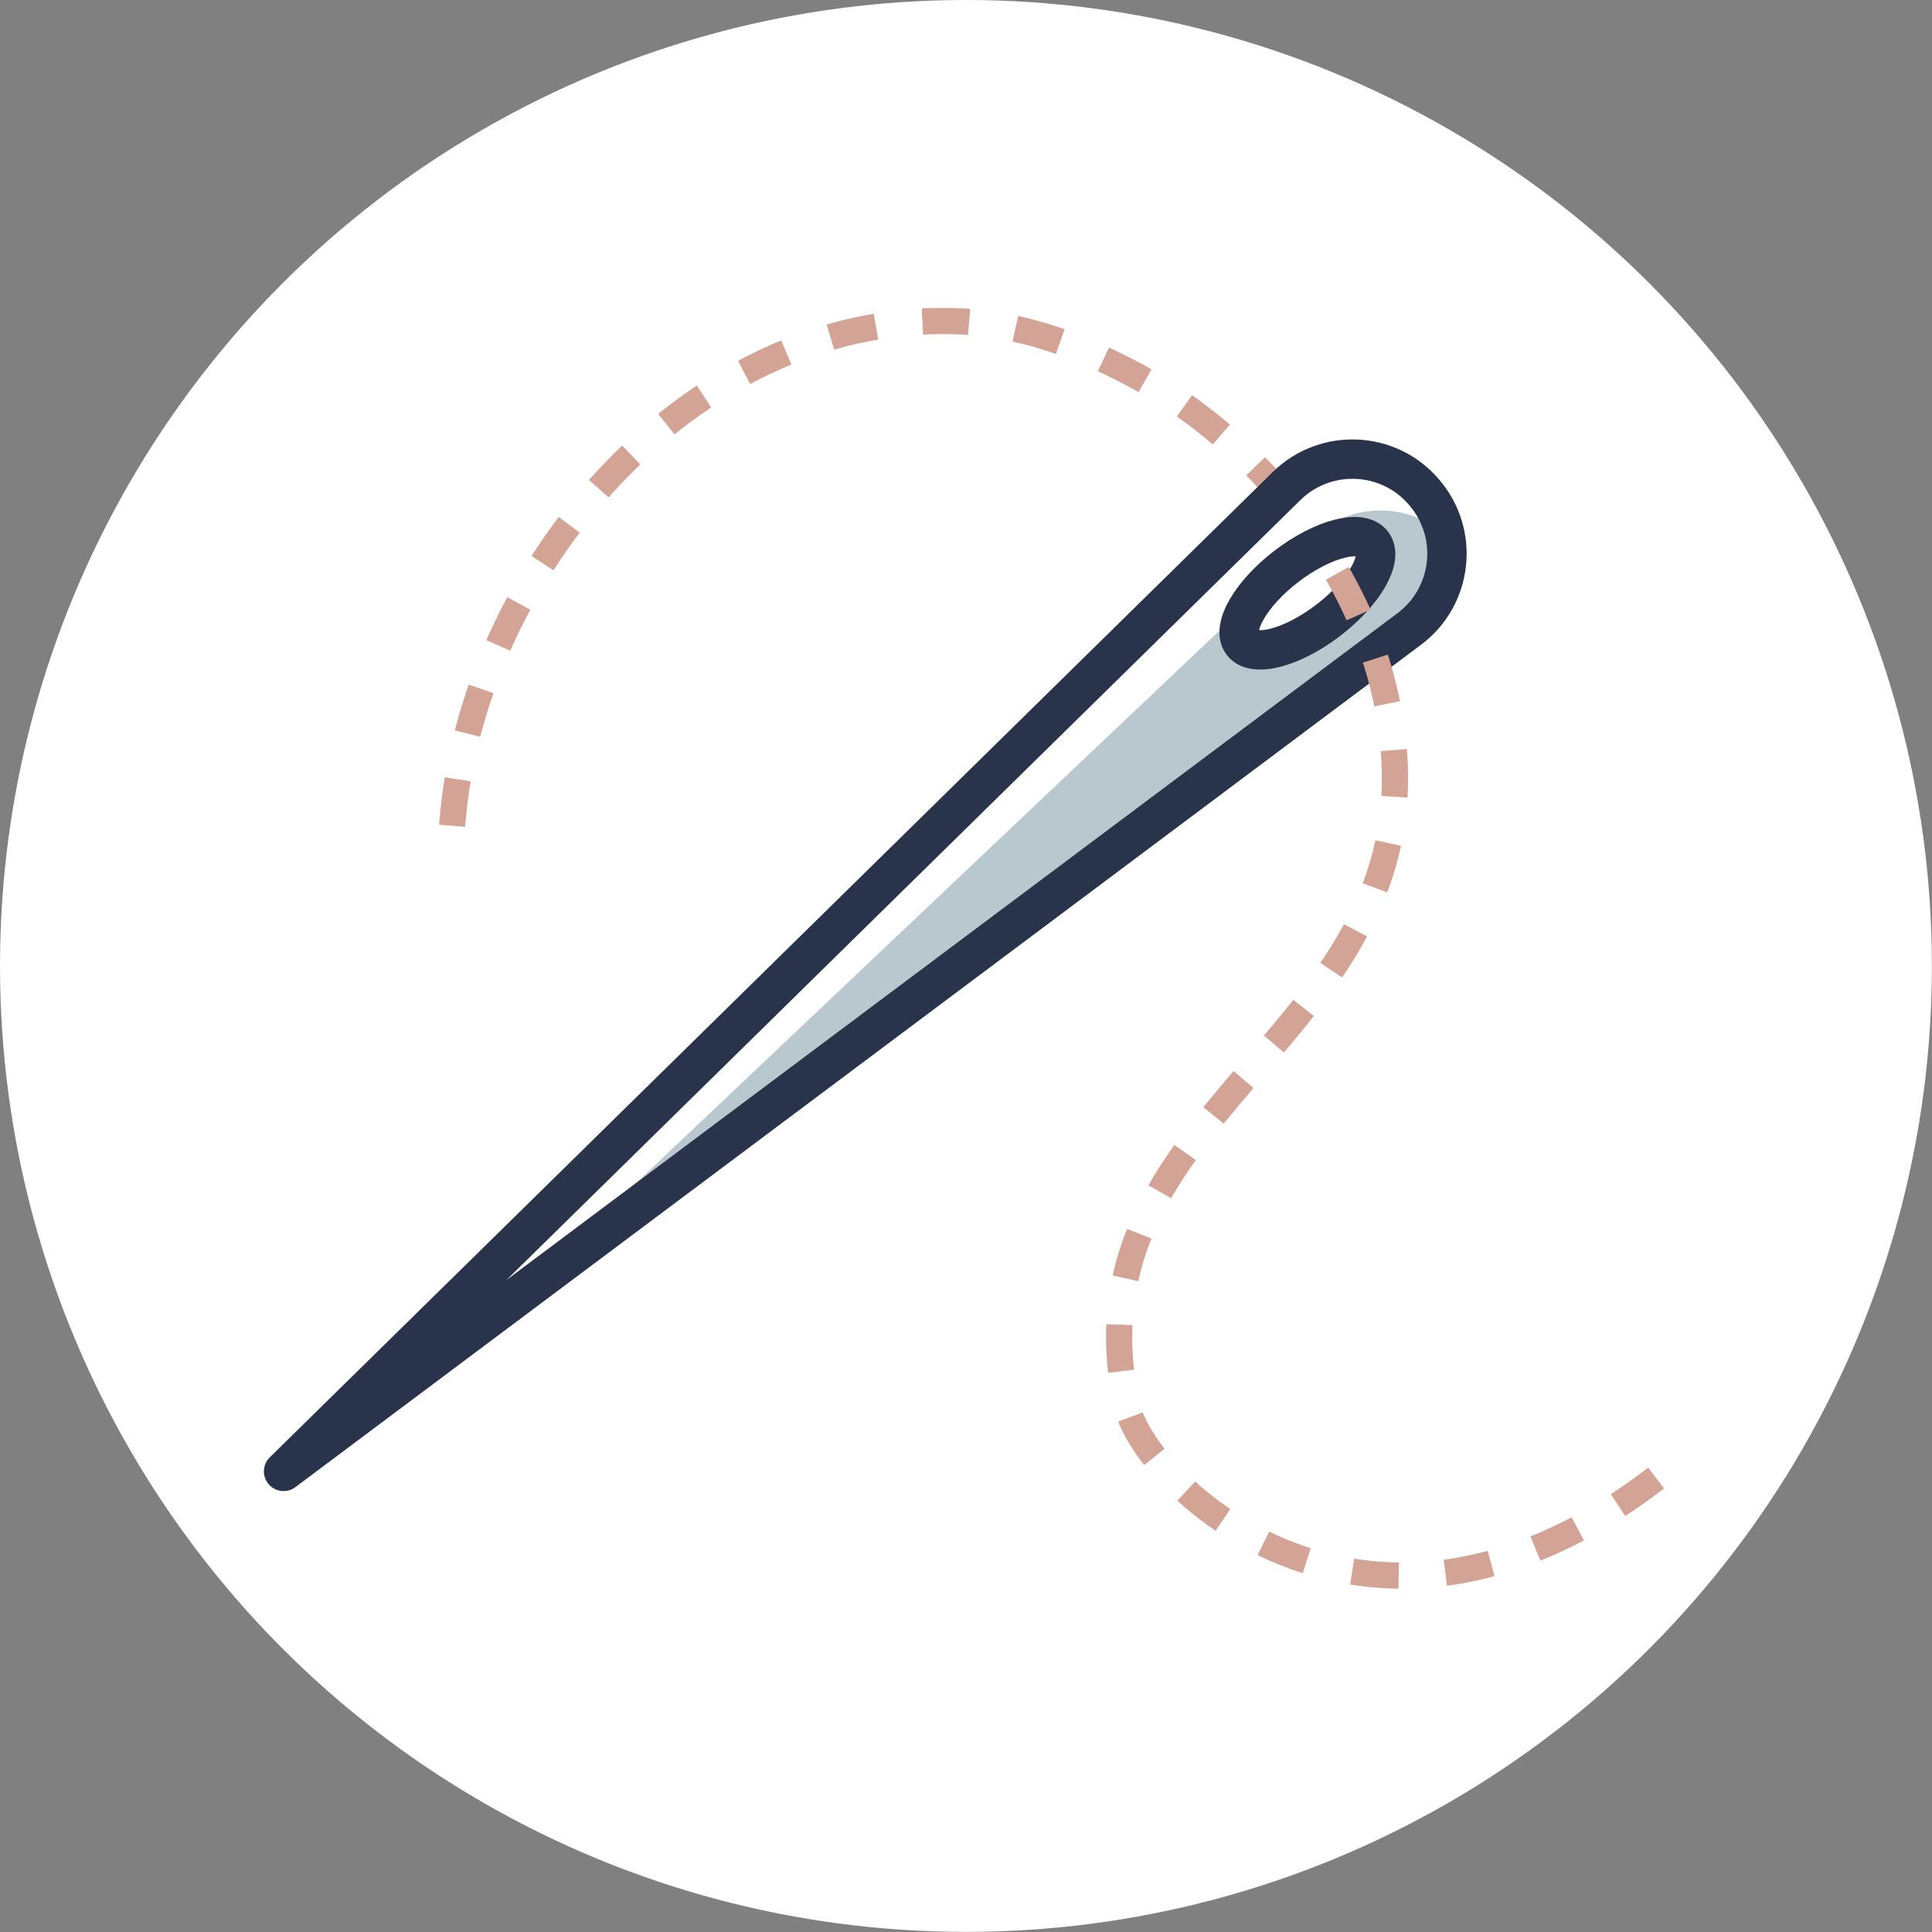
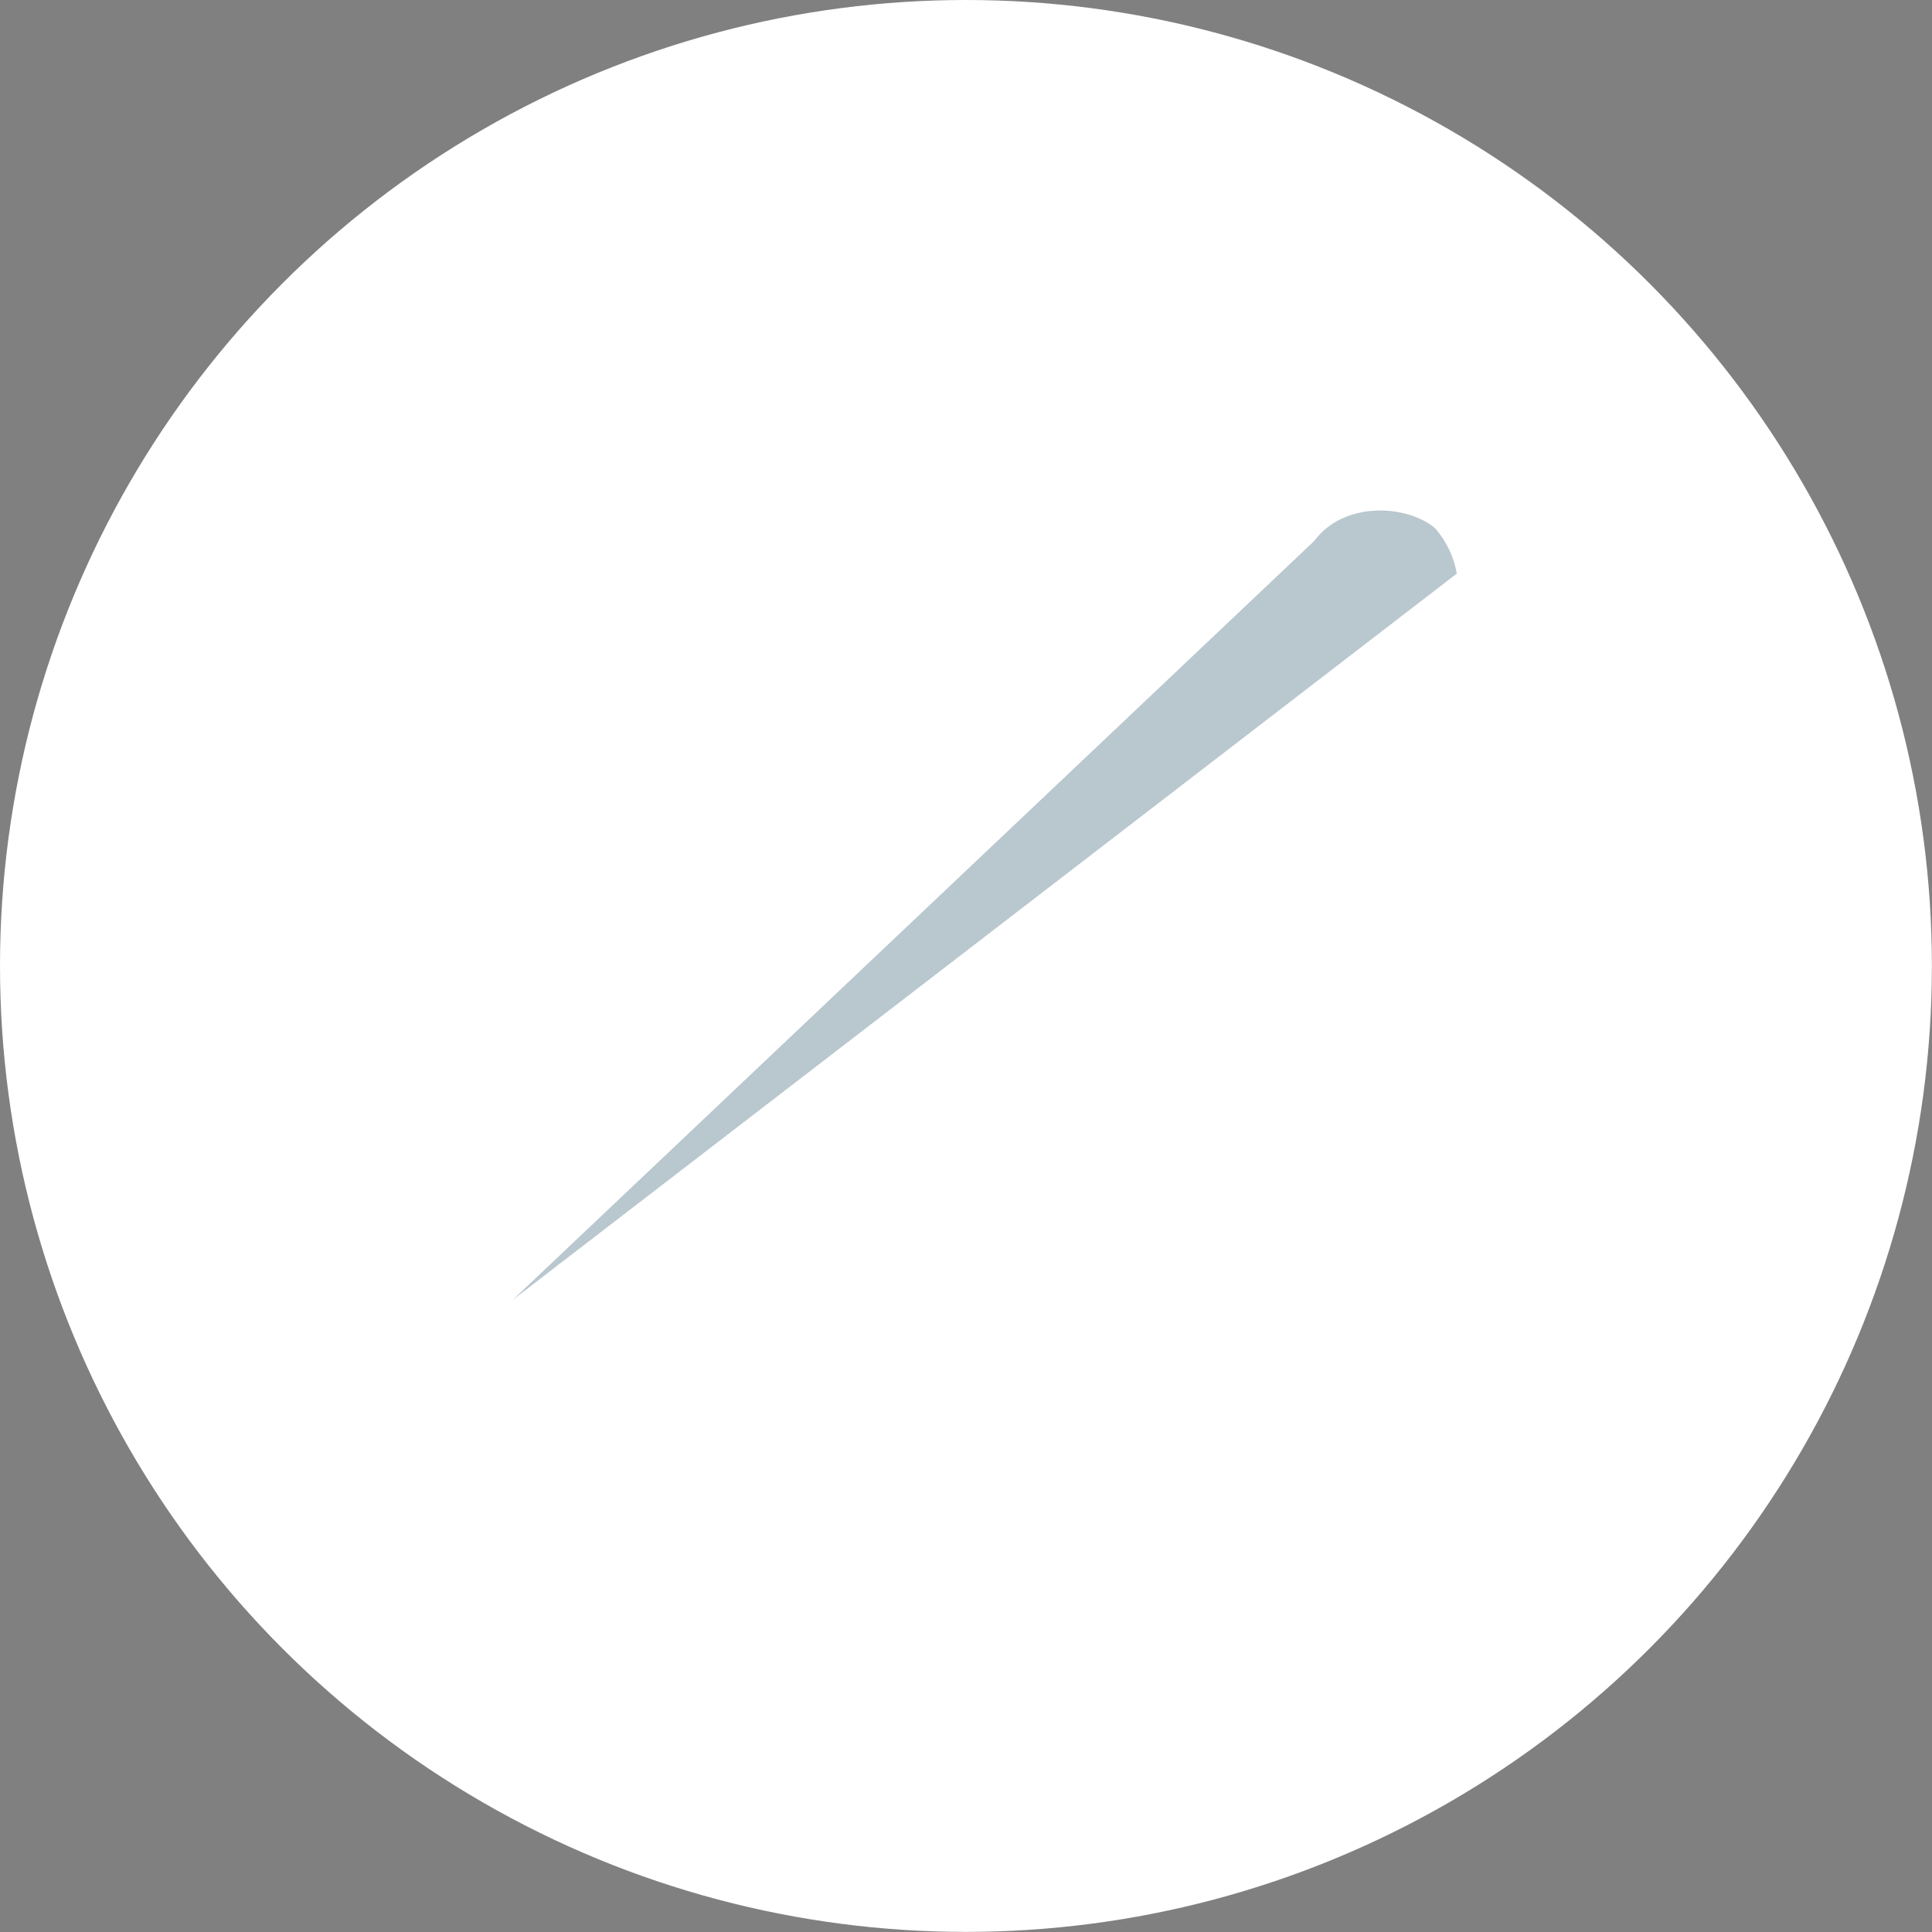
<svg xmlns="http://www.w3.org/2000/svg" viewBox="0 0 180.61 180.61">
  <rect x="0" y="0" width="180.61" height="180.61" fill="#808080" stroke="none" />
  <defs>
    <style>.e{fill:none;stroke:#d3a495;stroke-dasharray:0 0 4.37 4.37;stroke-miterlimit:10;stroke-width:2.45px}</style>
  </defs>
  <g id="b">
    <g id="c">
      <circle cx="90.3" cy="90.3" r="90.3" fill="#fff" />
      <path d="M136.19 53.62c-.27-1.5-.92-2.95-2-4.2l-.03-.04c-2.63-2.22-8.53-2.56-11.29 1.18l-74.94 70.96 88.26-67.9z" fill="#b9c7cf" />
-       <path class="e" d="M42.27 77.19c1.71-23.53 22.02-47.82 46.85-47.17 5.97.16 11.28 2.06 16.53 4.81 5.22 2.74 10.02 6.61 13.96 11.18" />
-       <path d="M131.74 58.8c4.08-3.05 4.72-8.92 1.39-12.78l-.03-.04c-3.31-3.85-9.18-4.1-12.81-.56l-93.78 92.13L131.74 58.8z" stroke="#29334a" stroke-linecap="round" stroke-linejoin="round" stroke-width="3.68" fill="none" />
-       <ellipse cx="122.22" cy="55.46" rx="7.65" ry="3.19" transform="rotate(-37.38 122.22 55.462)" fill="#fff" stroke="#29334a" stroke-linecap="round" stroke-linejoin="round" stroke-width="3.68" />
-       <path class="e" d="M125.02 53.6c1.9 3.32 3.36 6.83 4.25 10.4 8.14 32.64-30.32 38.04-23.93 67.39 1.62 7.44 22.83 27.95 50.28 6.16" />
    </g>
  </g>
</svg>